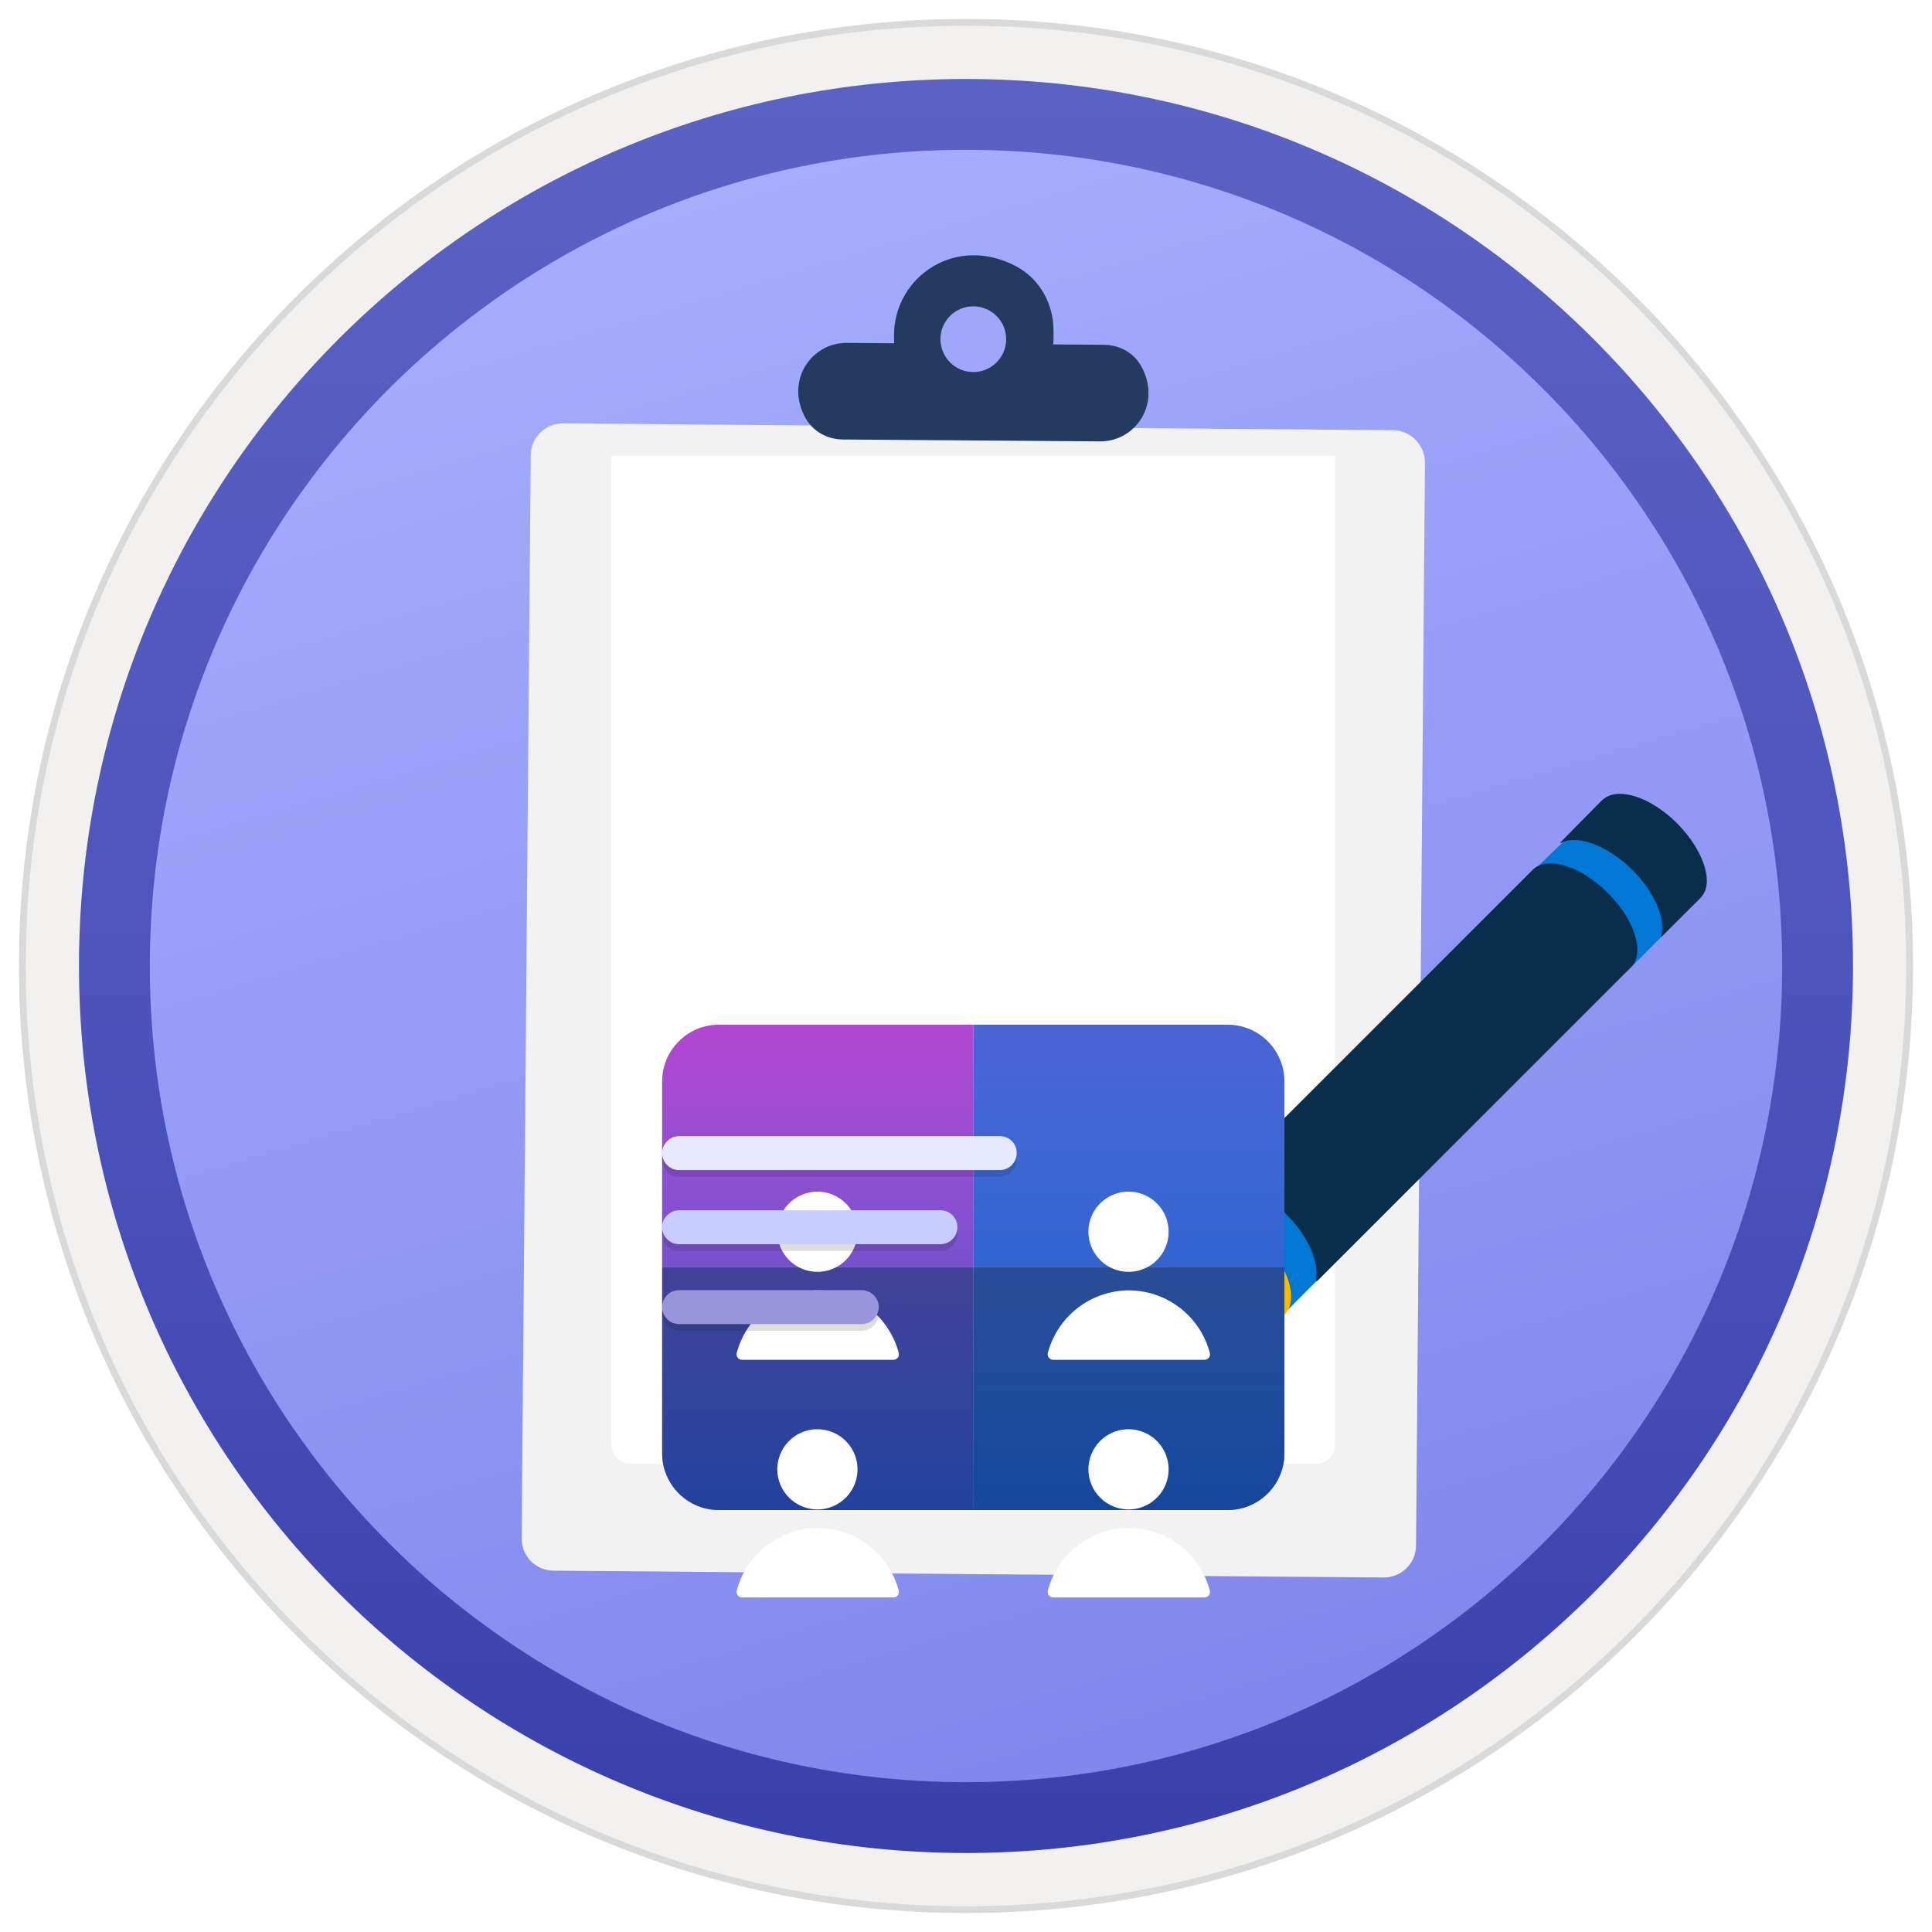
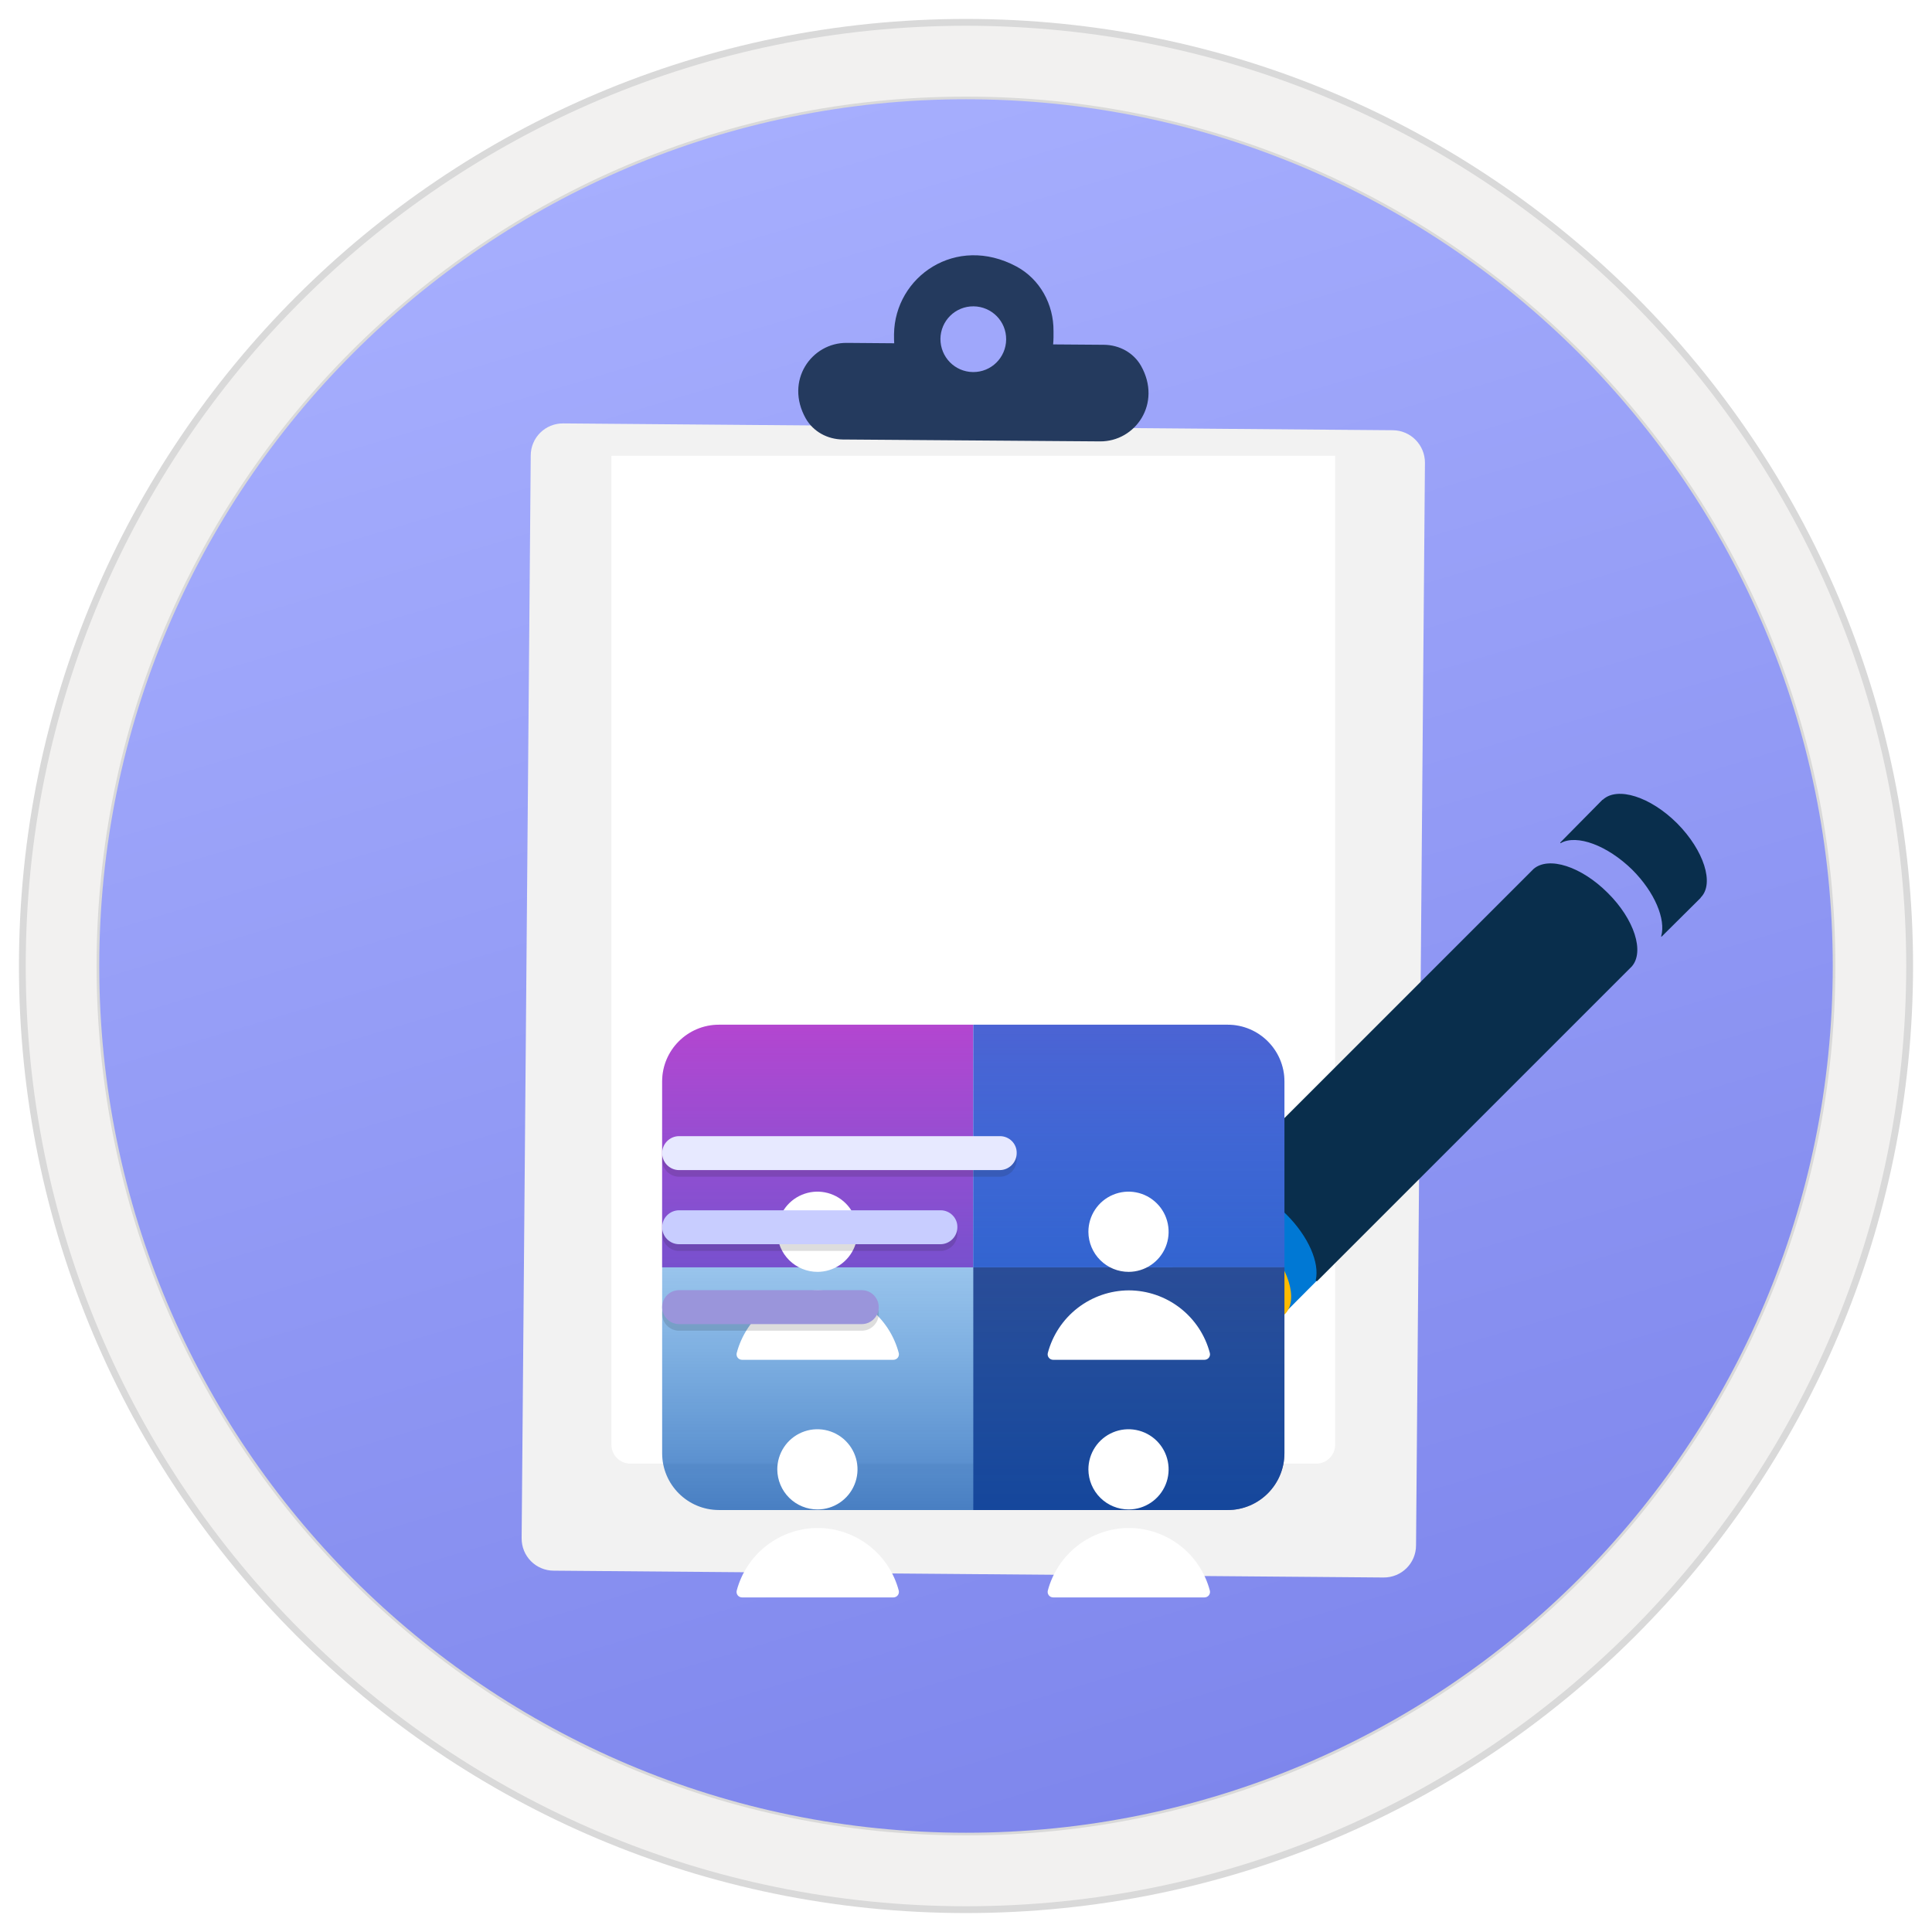
<svg xmlns="http://www.w3.org/2000/svg" width="102" height="102" viewBox="0 0 102 102" fill="none">
  <g clip-path="url(#clip0_2026_305)">
    <path d="M50.999 97.81C25.149 97.81 4.189 76.86 4.189 51C4.189 25.14 25.149 4.19 50.999 4.19C76.85 4.19 97.809 25.15 97.809 51C97.809 76.85 76.85 97.81 50.999 97.81Z" fill="url(#paint0_linear_2026_305)" />
    <path fill-rule="evenodd" clip-rule="evenodd" d="M51 1C78.61 1 101 23.39 101 51C101 78.61 78.61 101 51 101C23.39 101 1 78.61 1 51C1 23.39 23.39 1 51 1ZM51 96.76C76.27 96.76 96.76 76.27 96.76 51C96.76 25.73 76.27 5.24 51 5.24C25.73 5.24 5.24 25.73 5.24 51C5.24 76.27 25.73 96.76 51 96.76Z" fill="#D9D9D9" />
    <path fill-rule="evenodd" clip-rule="evenodd" d="M96.899 51C96.899 76.35 76.349 96.9 50.999 96.9C25.649 96.9 5.099 76.35 5.099 51C5.099 25.65 25.649 5.1 50.999 5.1C76.349 5.1 96.899 25.65 96.899 51ZM50.999 1.36C78.419 1.36 100.639 23.58 100.639 51C100.639 78.42 78.409 100.64 50.999 100.64C23.579 100.64 1.359 78.41 1.359 51C1.359 23.58 23.579 1.36 50.999 1.36Z" fill="#F2F1F0" />
-     <path fill-rule="evenodd" clip-rule="evenodd" d="M51 94.09C27.2 94.09 7.91 74.8 7.91 51C7.91 27.2 27.2 7.91 51 7.91C74.8 7.91 94.09 27.2 94.09 51C94.09 74.8 74.8 94.09 51 94.09ZM97.83 51C97.83 76.86 76.86 97.83 51 97.83C25.14 97.83 4.17 76.86 4.17 51C4.17 25.14 25.14 4.17 51 4.17C76.86 4.17 97.83 25.13 97.83 51Z" fill="url(#paint1_linear_2026_305)" />
    <g filter="url(#filter0_d_2026_305)">
      <path d="M73.54 20.714L29.74 20.354C28.79 20.344 28.02 21.104 28.02 22.054L27.54 79.204C27.53 80.154 28.29 80.924 29.24 80.924L73.04 81.284C73.99 81.294 74.76 80.534 74.76 79.584L75.23 22.424C75.23 21.494 74.48 20.724 73.54 20.714Z" fill="#F2F2F2" />
    </g>
    <g filter="url(#filter1_d_2026_305)">
      <path d="M70.49 22.064H32.28V74.273C32.28 74.826 32.728 75.273 33.28 75.273H69.49C70.043 75.273 70.49 74.826 70.49 74.273V22.064Z" fill="white" />
    </g>
    <path fill-rule="evenodd" clip-rule="evenodd" d="M53.67 14.073C54.91 14.743 55.63 16.073 55.62 17.473V17.813C55.62 17.943 55.61 18.053 55.6 18.183L58.29 18.203C59.09 18.213 59.84 18.613 60.24 19.313C61.36 21.303 59.94 23.323 58.07 23.303L44.49 23.203C43.69 23.193 42.94 22.793 42.54 22.093C41.42 20.103 42.84 18.083 44.71 18.103L47.21 18.123C47.2 18.003 47.2 17.883 47.2 17.753V17.643C47.24 14.603 50.47 12.353 53.67 14.073Z" fill="#243A5E" />
    <path d="M51.37 19.643C52.33 19.653 53.11 18.883 53.12 17.923C53.13 16.963 52.36 16.183 51.4 16.173C50.44 16.163 49.66 16.933 49.65 17.893C49.65 18.853 50.41 19.633 51.37 19.643Z" fill="#9FA7FB" />
-     <path d="M82.785 44.201L80.747 46.166L85.784 51.391L88.826 48.349L87.836 43.794L82.785 44.201Z" fill="#0078D4" />
    <path d="M64.737 62.191L62.699 64.141L67.793 69.352L70.719 66.412L69.744 61.842L64.737 62.191Z" fill="#0078D4" />
    <path d="M88.549 43.473C87.137 42.062 85.39 41.508 84.619 42.222H84.604L82.377 44.478C82.363 44.492 82.377 44.521 82.406 44.507C83.251 44.041 84.852 44.623 86.176 45.919C87.37 47.112 87.952 48.539 87.704 49.426C87.704 49.456 87.719 49.47 87.734 49.441L89.771 47.418L89.786 47.403C89.786 47.403 89.786 47.403 89.786 47.389L89.8 47.374C90.514 46.646 89.961 44.9 88.549 43.473Z" fill="#092E4C" />
    <path d="M84.881 47.141C83.484 45.744 81.766 45.191 80.966 45.875L64.271 62.57C64.242 62.599 64.271 62.657 64.315 62.642C65.203 62.308 66.673 62.875 67.924 64.127C69.089 65.291 69.671 66.674 69.467 67.577C69.453 67.62 69.525 67.664 69.555 67.62L86.147 51.028C86.831 50.256 86.293 48.539 84.881 47.141Z" fill="#092E4C" />
    <path d="M66.6 65.422C65.159 63.981 63.398 63.443 62.641 64.171V64.185L61.273 69.294C61.491 69.076 61.622 69.469 62.03 69.876C62.452 70.284 62.292 70.211 62.073 70.429L61.098 71.302L67.837 69.381C68.579 68.624 68.026 66.849 66.6 65.422Z" fill="#FFBB00" />
    <path d="M62.423 69.658C62.015 69.25 61.506 69.076 61.273 69.294L60.822 71.026C60.778 71.201 60.938 71.346 61.098 71.302L62.786 70.808C63.005 70.589 62.845 70.065 62.423 69.658Z" fill="#092E4C" />
    <g filter="url(#filter2_ddddd_2026_305)">
      <path d="M51.385 29.099H37.958C36.301 29.099 34.958 30.442 34.958 32.099V41.91H51.385V29.099Z" fill="#C73ECC" />
-       <path d="M51.385 41.911H34.958V51.722C34.958 53.379 36.301 54.722 37.958 54.722H51.385V41.911Z" fill="#702573" />
      <path d="M67.812 41.911H51.385V54.722H64.812C66.469 54.722 67.812 53.379 67.812 51.722V41.911Z" fill="#463771" />
      <path d="M64.812 29.099H51.385V41.91H67.812V32.099C67.812 30.442 66.469 29.099 64.812 29.099Z" fill="#545FD0" />
      <path d="M64.811 29.099H37.958C36.301 29.099 34.958 30.442 34.958 32.099V51.722C34.958 53.379 36.301 54.722 37.958 54.722H64.811C66.468 54.722 67.811 53.379 67.811 51.722V32.099C67.811 30.442 66.468 29.099 64.811 29.099Z" fill="url(#paint2_linear_2026_305)" />
      <g filter="url(#filter3_ddddd_2026_305)">
        <path d="M59.593 35.907C60.012 35.905 60.42 35.778 60.767 35.544C61.113 35.309 61.383 34.977 61.541 34.59C61.699 34.202 61.738 33.776 61.654 33.367C61.571 32.956 61.367 32.58 61.07 32.286C60.773 31.991 60.395 31.791 59.984 31.711C59.573 31.631 59.148 31.675 58.762 31.837C58.376 31.998 58.046 32.271 57.815 32.62C57.584 32.968 57.461 33.378 57.462 33.797C57.466 34.359 57.692 34.897 58.092 35.292C58.491 35.688 59.031 35.909 59.593 35.907Z" fill="white" />
        <path d="M59.597 36.884C58.619 36.888 57.669 37.215 56.896 37.813C56.122 38.412 55.568 39.249 55.318 40.194C55.308 40.237 55.308 40.281 55.317 40.324C55.327 40.366 55.346 40.406 55.373 40.44C55.4 40.475 55.434 40.502 55.474 40.521C55.513 40.54 55.556 40.55 55.599 40.55H63.594C63.637 40.55 63.68 40.54 63.719 40.521C63.759 40.502 63.793 40.475 63.821 40.44C63.847 40.406 63.866 40.366 63.876 40.324C63.885 40.281 63.885 40.237 63.875 40.194C63.627 39.248 63.072 38.41 62.299 37.812C61.525 37.213 60.575 36.887 59.597 36.884Z" fill="white" />
        <path d="M59.593 48.451C60.012 48.448 60.42 48.322 60.767 48.087C61.113 47.853 61.383 47.521 61.541 47.133C61.699 46.746 61.738 46.32 61.654 45.91C61.571 45.5 61.367 45.124 61.07 44.829C60.773 44.535 60.395 44.335 59.984 44.255C59.573 44.175 59.148 44.218 58.762 44.38C58.376 44.542 58.046 44.814 57.815 45.163C57.584 45.512 57.461 45.922 57.462 46.34C57.466 46.902 57.692 47.44 58.092 47.836C58.491 48.231 59.031 48.453 59.593 48.451Z" fill="white" />
        <path d="M59.597 49.428C58.619 49.432 57.669 49.759 56.896 50.357C56.122 50.956 55.568 51.793 55.318 52.739C55.308 52.781 55.308 52.825 55.317 52.868C55.327 52.91 55.346 52.95 55.373 52.984C55.4 53.019 55.434 53.046 55.474 53.065C55.513 53.084 55.556 53.094 55.599 53.094H63.594C63.637 53.094 63.68 53.084 63.719 53.065C63.759 53.046 63.793 53.019 63.821 52.984C63.847 52.95 63.866 52.91 63.876 52.868C63.885 52.825 63.885 52.781 63.875 52.739C63.627 51.792 63.072 50.954 62.299 50.356C61.525 49.757 60.575 49.431 59.597 49.428Z" fill="white" />
        <path d="M43.168 35.907C43.587 35.905 43.995 35.778 44.342 35.544C44.688 35.309 44.957 34.977 45.115 34.59C45.274 34.202 45.313 33.776 45.23 33.367C45.146 32.956 44.942 32.58 44.645 32.286C44.348 31.991 43.97 31.791 43.559 31.711C43.148 31.631 42.723 31.675 42.337 31.837C41.951 31.998 41.621 32.271 41.39 32.62C41.159 32.968 41.036 33.378 41.037 33.797C41.041 34.359 41.267 34.897 41.666 35.292C42.066 35.688 42.606 35.909 43.168 35.907Z" fill="white" />
        <path d="M43.172 36.884C42.194 36.888 41.245 37.215 40.471 37.813C39.698 38.412 39.143 39.249 38.894 40.194C38.884 40.237 38.883 40.281 38.893 40.324C38.902 40.366 38.921 40.406 38.948 40.44C38.975 40.475 39.01 40.502 39.049 40.521C39.089 40.54 39.131 40.55 39.175 40.55H47.169C47.213 40.55 47.256 40.54 47.295 40.521C47.334 40.502 47.369 40.475 47.396 40.44C47.423 40.406 47.442 40.366 47.451 40.324C47.461 40.281 47.461 40.237 47.451 40.194C47.202 39.248 46.648 38.41 45.874 37.812C45.1 37.213 44.151 36.887 43.172 36.884Z" fill="white" />
        <path d="M43.168 48.451C43.587 48.448 43.995 48.322 44.342 48.087C44.688 47.853 44.957 47.521 45.115 47.133C45.274 46.746 45.313 46.32 45.23 45.91C45.146 45.5 44.942 45.124 44.645 44.829C44.348 44.535 43.97 44.335 43.559 44.255C43.148 44.175 42.723 44.218 42.337 44.38C41.951 44.542 41.621 44.814 41.39 45.163C41.159 45.512 41.036 45.922 41.037 46.34C41.041 46.902 41.267 47.44 41.666 47.836C42.066 48.231 42.606 48.453 43.168 48.451Z" fill="white" />
        <path d="M43.172 49.428C42.194 49.432 41.245 49.759 40.471 50.357C39.698 50.956 39.143 51.793 38.894 52.739C38.884 52.781 38.883 52.825 38.893 52.868C38.902 52.91 38.921 52.95 38.948 52.984C38.975 53.019 39.01 53.046 39.049 53.065C39.089 53.084 39.131 53.094 39.175 53.094H47.169C47.213 53.094 47.256 53.084 47.295 53.065C47.334 53.046 47.369 53.019 47.396 52.984C47.423 52.95 47.442 52.91 47.451 52.868C47.461 52.825 47.461 52.781 47.451 52.739C47.202 51.792 46.648 50.954 45.874 50.356C45.1 49.757 44.151 49.431 43.172 49.428Z" fill="white" />
      </g>
    </g>
    <path opacity="0.15" d="M52.794 60.333H35.854C35.361 60.333 34.958 60.736 34.958 61.229C34.958 61.721 35.361 62.125 35.854 62.125H52.781C53.273 62.125 53.676 61.721 53.676 61.229C53.69 60.736 53.287 60.333 52.794 60.333Z" fill="#1F1D20" />
    <path opacity="0.15" d="M49.662 64.251H35.854C35.361 64.251 34.958 64.654 34.958 65.147C34.958 65.639 35.361 66.043 35.854 66.043H49.648C50.141 66.043 50.544 65.639 50.544 65.147C50.558 64.654 50.154 64.251 49.662 64.251Z" fill="#1F1D20" />
    <path opacity="0.15" fill-rule="evenodd" clip-rule="evenodd" d="M35.854 68.463H45.497C45.989 68.463 46.393 68.867 46.393 69.359C46.393 69.852 45.989 70.255 45.497 70.255H35.854C35.361 70.255 34.958 69.852 34.958 69.359C34.958 68.867 35.355 68.463 35.854 68.463Z" fill="#1F1D20" />
    <path d="M52.794 59.983H35.854C35.361 59.983 34.958 60.387 34.958 60.879C34.958 61.372 35.361 61.775 35.854 61.775H52.781C53.273 61.775 53.676 61.372 53.676 60.879C53.69 60.387 53.287 59.983 52.794 59.983Z" fill="#E7E9FF" />
    <path d="M49.662 63.897H35.854C35.361 63.897 34.958 64.3 34.958 64.792C34.958 65.285 35.361 65.688 35.854 65.688H49.648C50.141 65.688 50.544 65.285 50.544 64.792C50.558 64.307 50.154 63.897 49.662 63.897Z" fill="#C8CDFF" />
    <path fill-rule="evenodd" clip-rule="evenodd" d="M35.854 68.114H45.497C45.989 68.114 46.393 68.518 46.393 69.01C46.393 69.503 45.989 69.906 45.497 69.906H35.854C35.361 69.906 34.958 69.503 34.958 69.01C34.958 68.518 35.355 68.114 35.854 68.114Z" fill="#9A95DB" />
  </g>
  <defs>
    <filter id="filter0_d_2026_305" x="23.54" y="18.354" width="55.69" height="68.93" filterUnits="userSpaceOnUse" color-interpolation-filters="sRGB">
      <feFlood flood-opacity="0" result="BackgroundImageFix" />
      <feColorMatrix in="SourceAlpha" type="matrix" values="0 0 0 0 0 0 0 0 0 0 0 0 0 0 0 0 0 0 127 0" result="hardAlpha" />
      <feOffset dy="2" />
      <feGaussianBlur stdDeviation="2" />
      <feComposite in2="hardAlpha" operator="out" />
      <feColorMatrix type="matrix" values="0 0 0 0 0 0 0 0 0 0 0 0 0 0 0 0 0 0 0.25 0" />
      <feBlend mode="normal" in2="BackgroundImageFix" result="effect1_dropShadow_2026_305" />
      <feBlend mode="normal" in="SourceGraphic" in2="effect1_dropShadow_2026_305" result="shape" />
    </filter>
    <filter id="filter1_d_2026_305" x="28.28" y="20.064" width="46.21" height="61.21" filterUnits="userSpaceOnUse" color-interpolation-filters="sRGB">
      <feFlood flood-opacity="0" result="BackgroundImageFix" />
      <feColorMatrix in="SourceAlpha" type="matrix" values="0 0 0 0 0 0 0 0 0 0 0 0 0 0 0 0 0 0 127 0" result="hardAlpha" />
      <feOffset dy="2" />
      <feGaussianBlur stdDeviation="2" />
      <feComposite in2="hardAlpha" operator="out" />
      <feColorMatrix type="matrix" values="0 0 0 0 0 0 0 0 0 0 0 0 0 0 0 0 0 0 0.25 0" />
      <feBlend mode="normal" in2="BackgroundImageFix" result="effect1_dropShadow_2026_305" />
      <feBlend mode="normal" in="SourceGraphic" in2="effect1_dropShadow_2026_305" result="shape" />
    </filter>
    <filter id="filter2_ddddd_2026_305" x="29.958" y="28.099" width="42.855" height="44.624" filterUnits="userSpaceOnUse" color-interpolation-filters="sRGB">
      <feFlood flood-opacity="0" result="BackgroundImageFix" />
      <feColorMatrix in="SourceAlpha" type="matrix" values="0 0 0 0 0 0 0 0 0 0 0 0 0 0 0 0 0 0 127 0" result="hardAlpha" />
      <feOffset />
      <feColorMatrix type="matrix" values="0 0 0 0 0 0 0 0 0 0 0 0 0 0 0 0 0 0 0.1 0" />
      <feBlend mode="normal" in2="BackgroundImageFix" result="effect1_dropShadow_2026_305" />
      <feColorMatrix in="SourceAlpha" type="matrix" values="0 0 0 0 0 0 0 0 0 0 0 0 0 0 0 0 0 0 127 0" result="hardAlpha" />
      <feOffset dy="1" />
      <feGaussianBlur stdDeviation="1" />
      <feColorMatrix type="matrix" values="0 0 0 0 0 0 0 0 0 0 0 0 0 0 0 0 0 0 0.1 0" />
      <feBlend mode="normal" in2="effect1_dropShadow_2026_305" result="effect2_dropShadow_2026_305" />
      <feColorMatrix in="SourceAlpha" type="matrix" values="0 0 0 0 0 0 0 0 0 0 0 0 0 0 0 0 0 0 127 0" result="hardAlpha" />
      <feOffset dy="3" />
      <feGaussianBlur stdDeviation="1.5" />
      <feColorMatrix type="matrix" values="0 0 0 0 0 0 0 0 0 0 0 0 0 0 0 0 0 0 0.09 0" />
      <feBlend mode="normal" in2="effect2_dropShadow_2026_305" result="effect3_dropShadow_2026_305" />
      <feColorMatrix in="SourceAlpha" type="matrix" values="0 0 0 0 0 0 0 0 0 0 0 0 0 0 0 0 0 0 127 0" result="hardAlpha" />
      <feOffset dy="8" />
      <feGaussianBlur stdDeviation="2.5" />
      <feColorMatrix type="matrix" values="0 0 0 0 0 0 0 0 0 0 0 0 0 0 0 0 0 0 0.05 0" />
      <feBlend mode="normal" in2="effect3_dropShadow_2026_305" result="effect4_dropShadow_2026_305" />
      <feColorMatrix in="SourceAlpha" type="matrix" values="0 0 0 0 0 0 0 0 0 0 0 0 0 0 0 0 0 0 127 0" result="hardAlpha" />
      <feOffset dy="13" />
      <feGaussianBlur stdDeviation="2.5" />
      <feColorMatrix type="matrix" values="0 0 0 0 0 0 0 0 0 0 0 0 0 0 0 0 0 0 0.01 0" />
      <feBlend mode="normal" in2="effect4_dropShadow_2026_305" result="effect5_dropShadow_2026_305" />
      <feBlend mode="normal" in="SourceGraphic" in2="effect5_dropShadow_2026_305" result="shape" />
    </filter>
    <filter id="filter3_ddddd_2026_305" x="37.846" y="31.672" width="27.077" height="25.583" filterUnits="userSpaceOnUse" color-interpolation-filters="sRGB">
      <feFlood flood-opacity="0" result="BackgroundImageFix" />
      <feColorMatrix in="SourceAlpha" type="matrix" values="0 0 0 0 0 0 0 0 0 0 0 0 0 0 0 0 0 0 127 0" result="hardAlpha" />
      <feOffset />
      <feColorMatrix type="matrix" values="0 0 0 0 0 0 0 0 0 0 0 0 0 0 0 0 0 0 0.1 0" />
      <feBlend mode="normal" in2="BackgroundImageFix" result="effect1_dropShadow_2026_305" />
      <feColorMatrix in="SourceAlpha" type="matrix" values="0 0 0 0 0 0 0 0 0 0 0 0 0 0 0 0 0 0 127 0" result="hardAlpha" />
      <feOffset />
      <feColorMatrix type="matrix" values="0 0 0 0 0 0 0 0 0 0 0 0 0 0 0 0 0 0 0.1 0" />
      <feBlend mode="normal" in2="effect1_dropShadow_2026_305" result="effect2_dropShadow_2026_305" />
      <feColorMatrix in="SourceAlpha" type="matrix" values="0 0 0 0 0 0 0 0 0 0 0 0 0 0 0 0 0 0 127 0" result="hardAlpha" />
      <feOffset dy="1.04" />
      <feGaussianBlur stdDeviation="0.52" />
      <feColorMatrix type="matrix" values="0 0 0 0 0 0 0 0 0 0 0 0 0 0 0 0 0 0 0.09 0" />
      <feBlend mode="normal" in2="effect2_dropShadow_2026_305" result="effect3_dropShadow_2026_305" />
      <feColorMatrix in="SourceAlpha" type="matrix" values="0 0 0 0 0 0 0 0 0 0 0 0 0 0 0 0 0 0 127 0" result="hardAlpha" />
      <feOffset dy="2.08" />
      <feGaussianBlur stdDeviation="0.52" />
      <feColorMatrix type="matrix" values="0 0 0 0 0 0 0 0 0 0 0 0 0 0 0 0 0 0 0.05 0" />
      <feBlend mode="normal" in2="effect3_dropShadow_2026_305" result="effect4_dropShadow_2026_305" />
      <feColorMatrix in="SourceAlpha" type="matrix" values="0 0 0 0 0 0 0 0 0 0 0 0 0 0 0 0 0 0 127 0" result="hardAlpha" />
      <feOffset dy="3.121" />
      <feGaussianBlur stdDeviation="0.52" />
      <feColorMatrix type="matrix" values="0 0 0 0 0 0 0 0 0 0 0 0 0 0 0 0 0 0 0.01 0" />
      <feBlend mode="normal" in2="effect4_dropShadow_2026_305" result="effect5_dropShadow_2026_305" />
      <feBlend mode="normal" in="SourceGraphic" in2="effect5_dropShadow_2026_305" result="shape" />
    </filter>
    <linearGradient id="paint0_linear_2026_305" x1="35.942" y1="0.561" x2="66.179" y2="101.852" gradientUnits="userSpaceOnUse">
      <stop stop-color="#A9B1FF" />
      <stop offset="1" stop-color="#7B83EB" />
    </linearGradient>
    <linearGradient id="paint1_linear_2026_305" x1="51" y1="4.17" x2="51" y2="97.83" gradientUnits="userSpaceOnUse">
      <stop stop-color="#5A62C3" />
      <stop offset="0.5" stop-color="#4D55BD" />
      <stop offset="1" stop-color="#3940AB" />
    </linearGradient>
    <linearGradient id="paint2_linear_2026_305" x1="47.978" y1="54.722" x2="47.978" y2="29.099" gradientUnits="userSpaceOnUse">
      <stop stop-color="#004DAE" stop-opacity="0.7" />
      <stop offset="1" stop-color="#008BF1" stop-opacity="0.1" />
    </linearGradient>
    <clipPath id="clip0_2026_305">
      <rect width="102" height="102" fill="white" />
    </clipPath>
  </defs>
</svg>